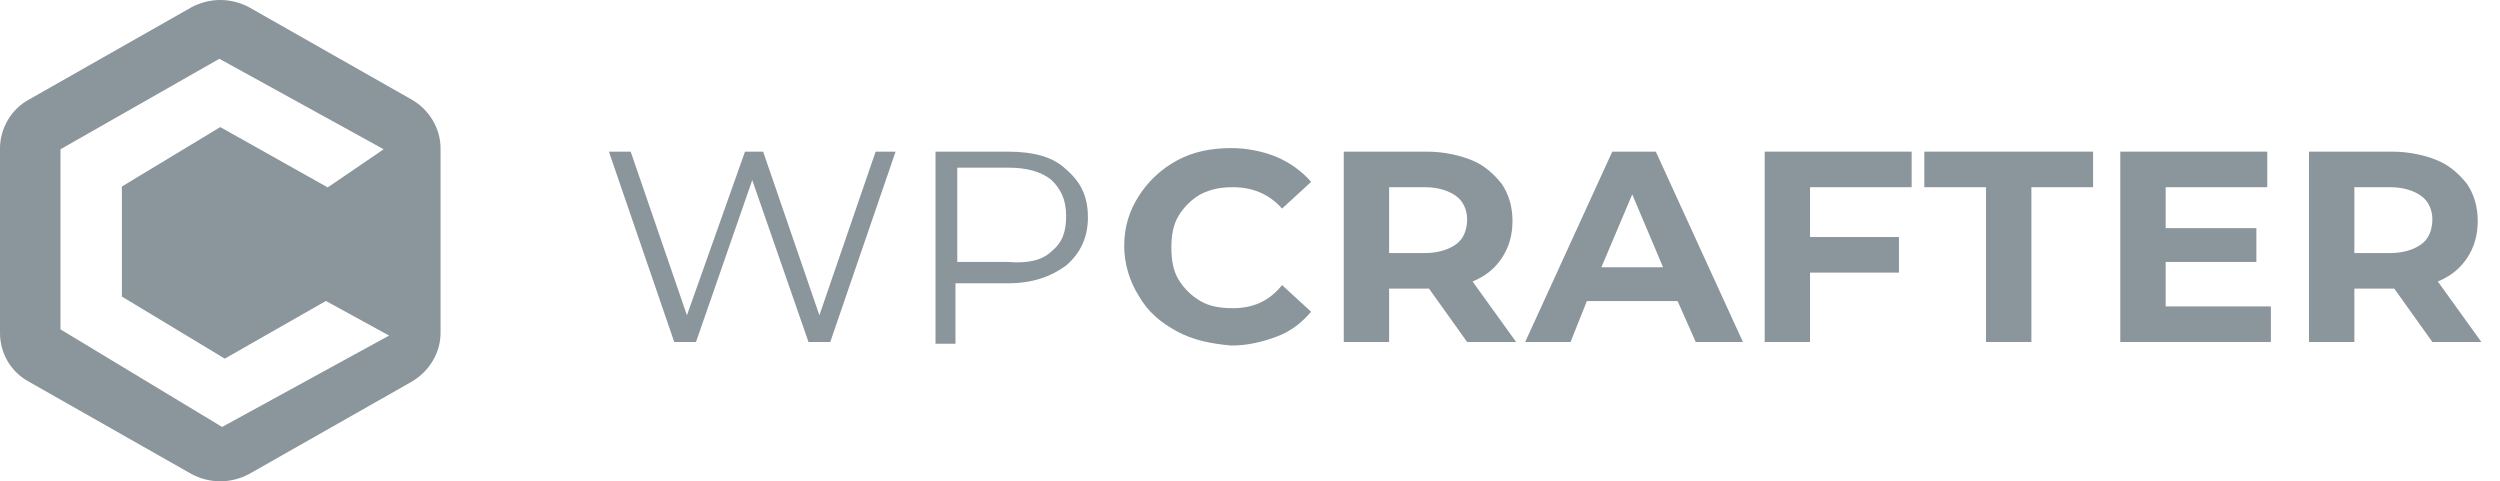
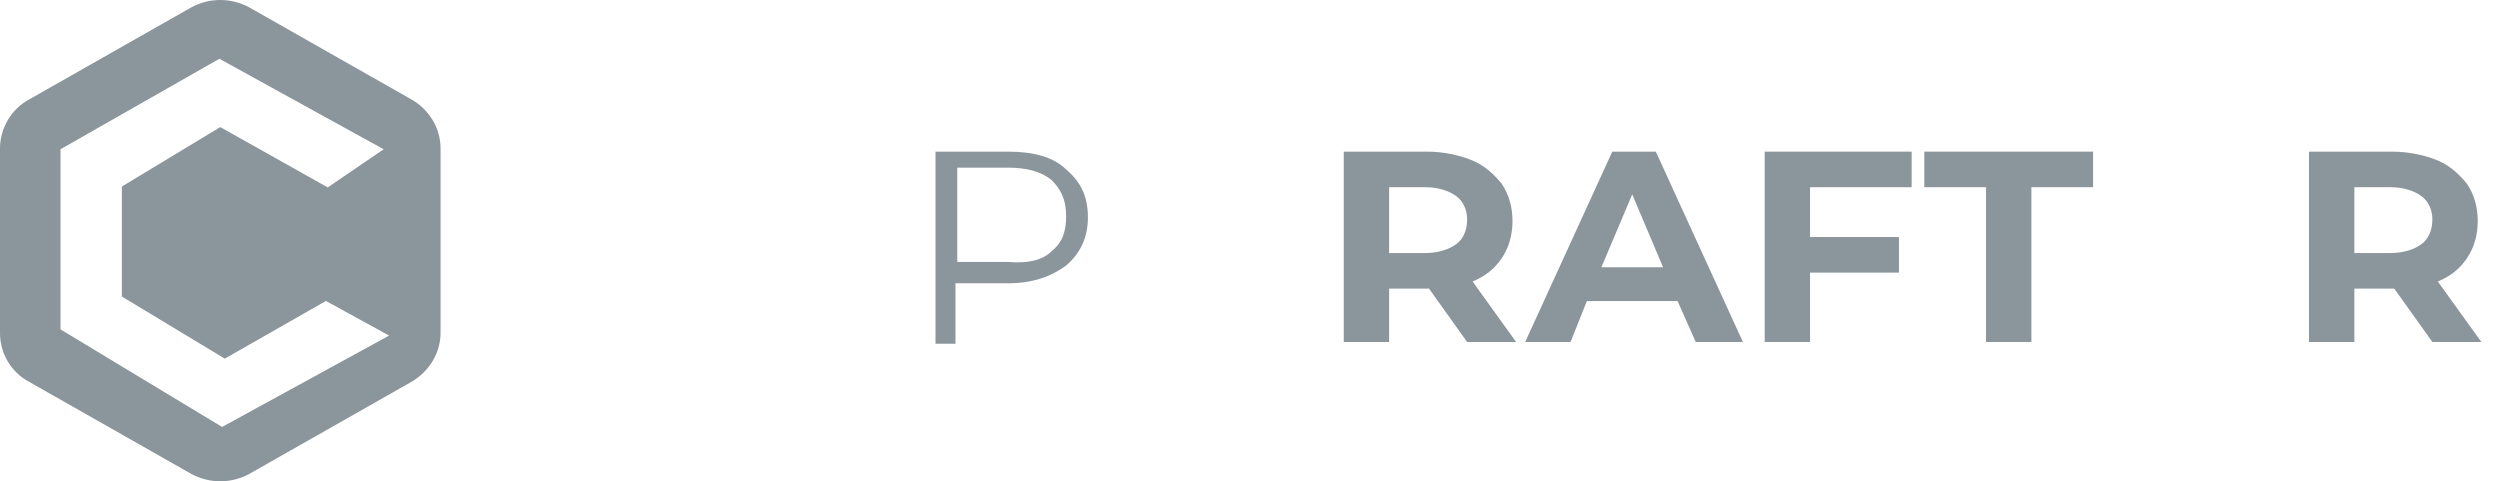
<svg xmlns="http://www.w3.org/2000/svg" width="187" height="36" viewBox="0 0 187 36" fill="none">
  <path d="M30.793 7.449L18.638 0.547C17.287 -0.182 15.666 -0.182 14.316 0.547L2.161 7.449C0.81 8.179 0 9.639 0 11.099V24.901C0 26.428 0.81 27.821 2.161 28.551L14.316 35.453C15.666 36.182 17.287 36.182 18.638 35.453L30.793 28.551C32.143 27.755 32.954 26.361 32.954 24.901V11.099C32.954 9.572 32.076 8.179 30.793 7.449ZM16.612 31.936L4.524 24.636V11.165L16.409 4.396L28.699 11.165L24.513 14.018L16.477 9.506L9.116 13.952V22.181L16.814 26.826L24.378 22.512L29.105 25.101L16.612 31.936Z" fill="#8B959C" />
-   <path d="M66.99 11.343L62.104 25.58H60.476L56.268 13.472L52.061 25.58H50.433L45.547 11.343H47.175L51.383 23.584L55.725 11.343H57.083L61.29 23.584L65.497 11.343H66.99Z" fill="#8B959C" />
-   <path d="M79.747 12.674C80.833 13.605 81.376 14.669 81.376 16.266C81.376 17.73 80.833 18.927 79.747 19.859C78.661 20.657 77.304 21.189 75.404 21.189H71.469V25.713H69.976V11.343H75.404C77.304 11.343 78.797 11.742 79.747 12.674ZM78.661 18.794C79.476 18.129 79.747 17.331 79.747 16.133C79.747 14.936 79.34 14.137 78.661 13.472C77.847 12.807 76.761 12.541 75.404 12.541H71.604V19.593H75.404C76.897 19.726 77.983 19.459 78.661 18.794Z" fill="#8B959C" />
-   <path d="M88.027 24.781C86.805 24.116 85.855 23.318 85.177 22.12C84.498 21.056 84.091 19.725 84.091 18.395C84.091 16.931 84.498 15.734 85.177 14.669C85.855 13.605 86.805 12.673 88.027 12.008C89.248 11.343 90.605 11.077 92.098 11.077C93.32 11.077 94.541 11.343 95.491 11.742C96.441 12.141 97.391 12.806 98.07 13.605L95.898 15.601C94.948 14.536 93.727 14.004 92.234 14.004C91.284 14.004 90.605 14.137 89.791 14.536C89.112 14.935 88.569 15.468 88.162 16.133C87.755 16.798 87.619 17.596 87.619 18.528C87.619 19.459 87.755 20.258 88.162 20.923C88.569 21.588 89.112 22.12 89.791 22.52C90.469 22.919 91.284 23.052 92.234 23.052C93.727 23.052 94.948 22.52 95.898 21.322L98.07 23.318C97.391 24.116 96.577 24.781 95.491 25.181C94.405 25.58 93.32 25.846 92.098 25.846C90.605 25.713 89.248 25.447 88.027 24.781Z" fill="#8B959C" />
+   <path d="M79.747 12.674C80.833 13.605 81.376 14.669 81.376 16.266C81.376 17.73 80.833 18.927 79.747 19.859C78.661 20.657 77.304 21.189 75.404 21.189H71.469V25.713H69.976V11.343H75.404C77.304 11.343 78.797 11.742 79.747 12.674ZM78.661 18.794C79.476 18.129 79.747 17.331 79.747 16.133C79.747 14.936 79.34 14.137 78.661 13.472C77.847 12.807 76.761 12.541 75.404 12.541H71.604V19.593H75.404C76.897 19.726 77.983 19.459 78.661 18.794" fill="#8B959C" />
  <path d="M109.741 25.58L106.891 21.588H106.756H103.906V25.58H100.513V11.343H106.756C107.977 11.343 109.198 11.609 110.148 12.008C111.098 12.408 111.777 13.073 112.32 13.738C112.863 14.537 113.134 15.468 113.134 16.532C113.134 17.597 112.863 18.528 112.32 19.327C111.777 20.125 111.098 20.657 110.148 21.056L113.406 25.58H109.741ZM108.927 14.67C108.384 14.271 107.57 14.004 106.62 14.004H103.906V18.927H106.62C107.57 18.927 108.384 18.661 108.927 18.262C109.47 17.863 109.741 17.198 109.741 16.399C109.741 15.734 109.47 15.069 108.927 14.67Z" fill="#8B959C" />
  <path d="M125.484 22.52H118.698L117.477 25.58H114.084L120.598 11.343H123.855L130.37 25.58H126.841L125.484 22.52ZM124.398 19.992L122.091 14.537L119.784 19.992H124.398Z" fill="#8B959C" />
  <path d="M135.391 14.004V17.73H142.041V20.391H135.391V25.58H131.998V11.343H142.991V14.004H135.391Z" fill="#8B959C" />
  <path d="M148.555 14.004H143.94V11.343H156.562V14.004H151.948V25.58H148.555V14.004Z" fill="#8B959C" />
-   <path d="M169.862 22.919V25.58H158.598V11.343H169.591V14.004H161.991V17.065H168.776V19.593H161.991V22.919H169.862Z" fill="#8B959C" />
  <path d="M181.942 25.58L179.092 21.588H178.956H176.106V25.58H172.713V11.343H178.956C180.177 11.343 181.399 11.609 182.349 12.008C183.299 12.408 183.977 13.073 184.52 13.738C185.063 14.537 185.334 15.468 185.334 16.532C185.334 17.597 185.063 18.528 184.52 19.327C183.977 20.125 183.299 20.657 182.349 21.056L185.606 25.58H181.942ZM181.127 14.67C180.584 14.271 179.77 14.004 178.82 14.004H176.106V18.927H178.82C179.77 18.927 180.584 18.661 181.127 18.262C181.67 17.863 181.942 17.198 181.942 16.399C181.942 15.734 181.67 15.069 181.127 14.67Z" fill="#8B959C" />
</svg>